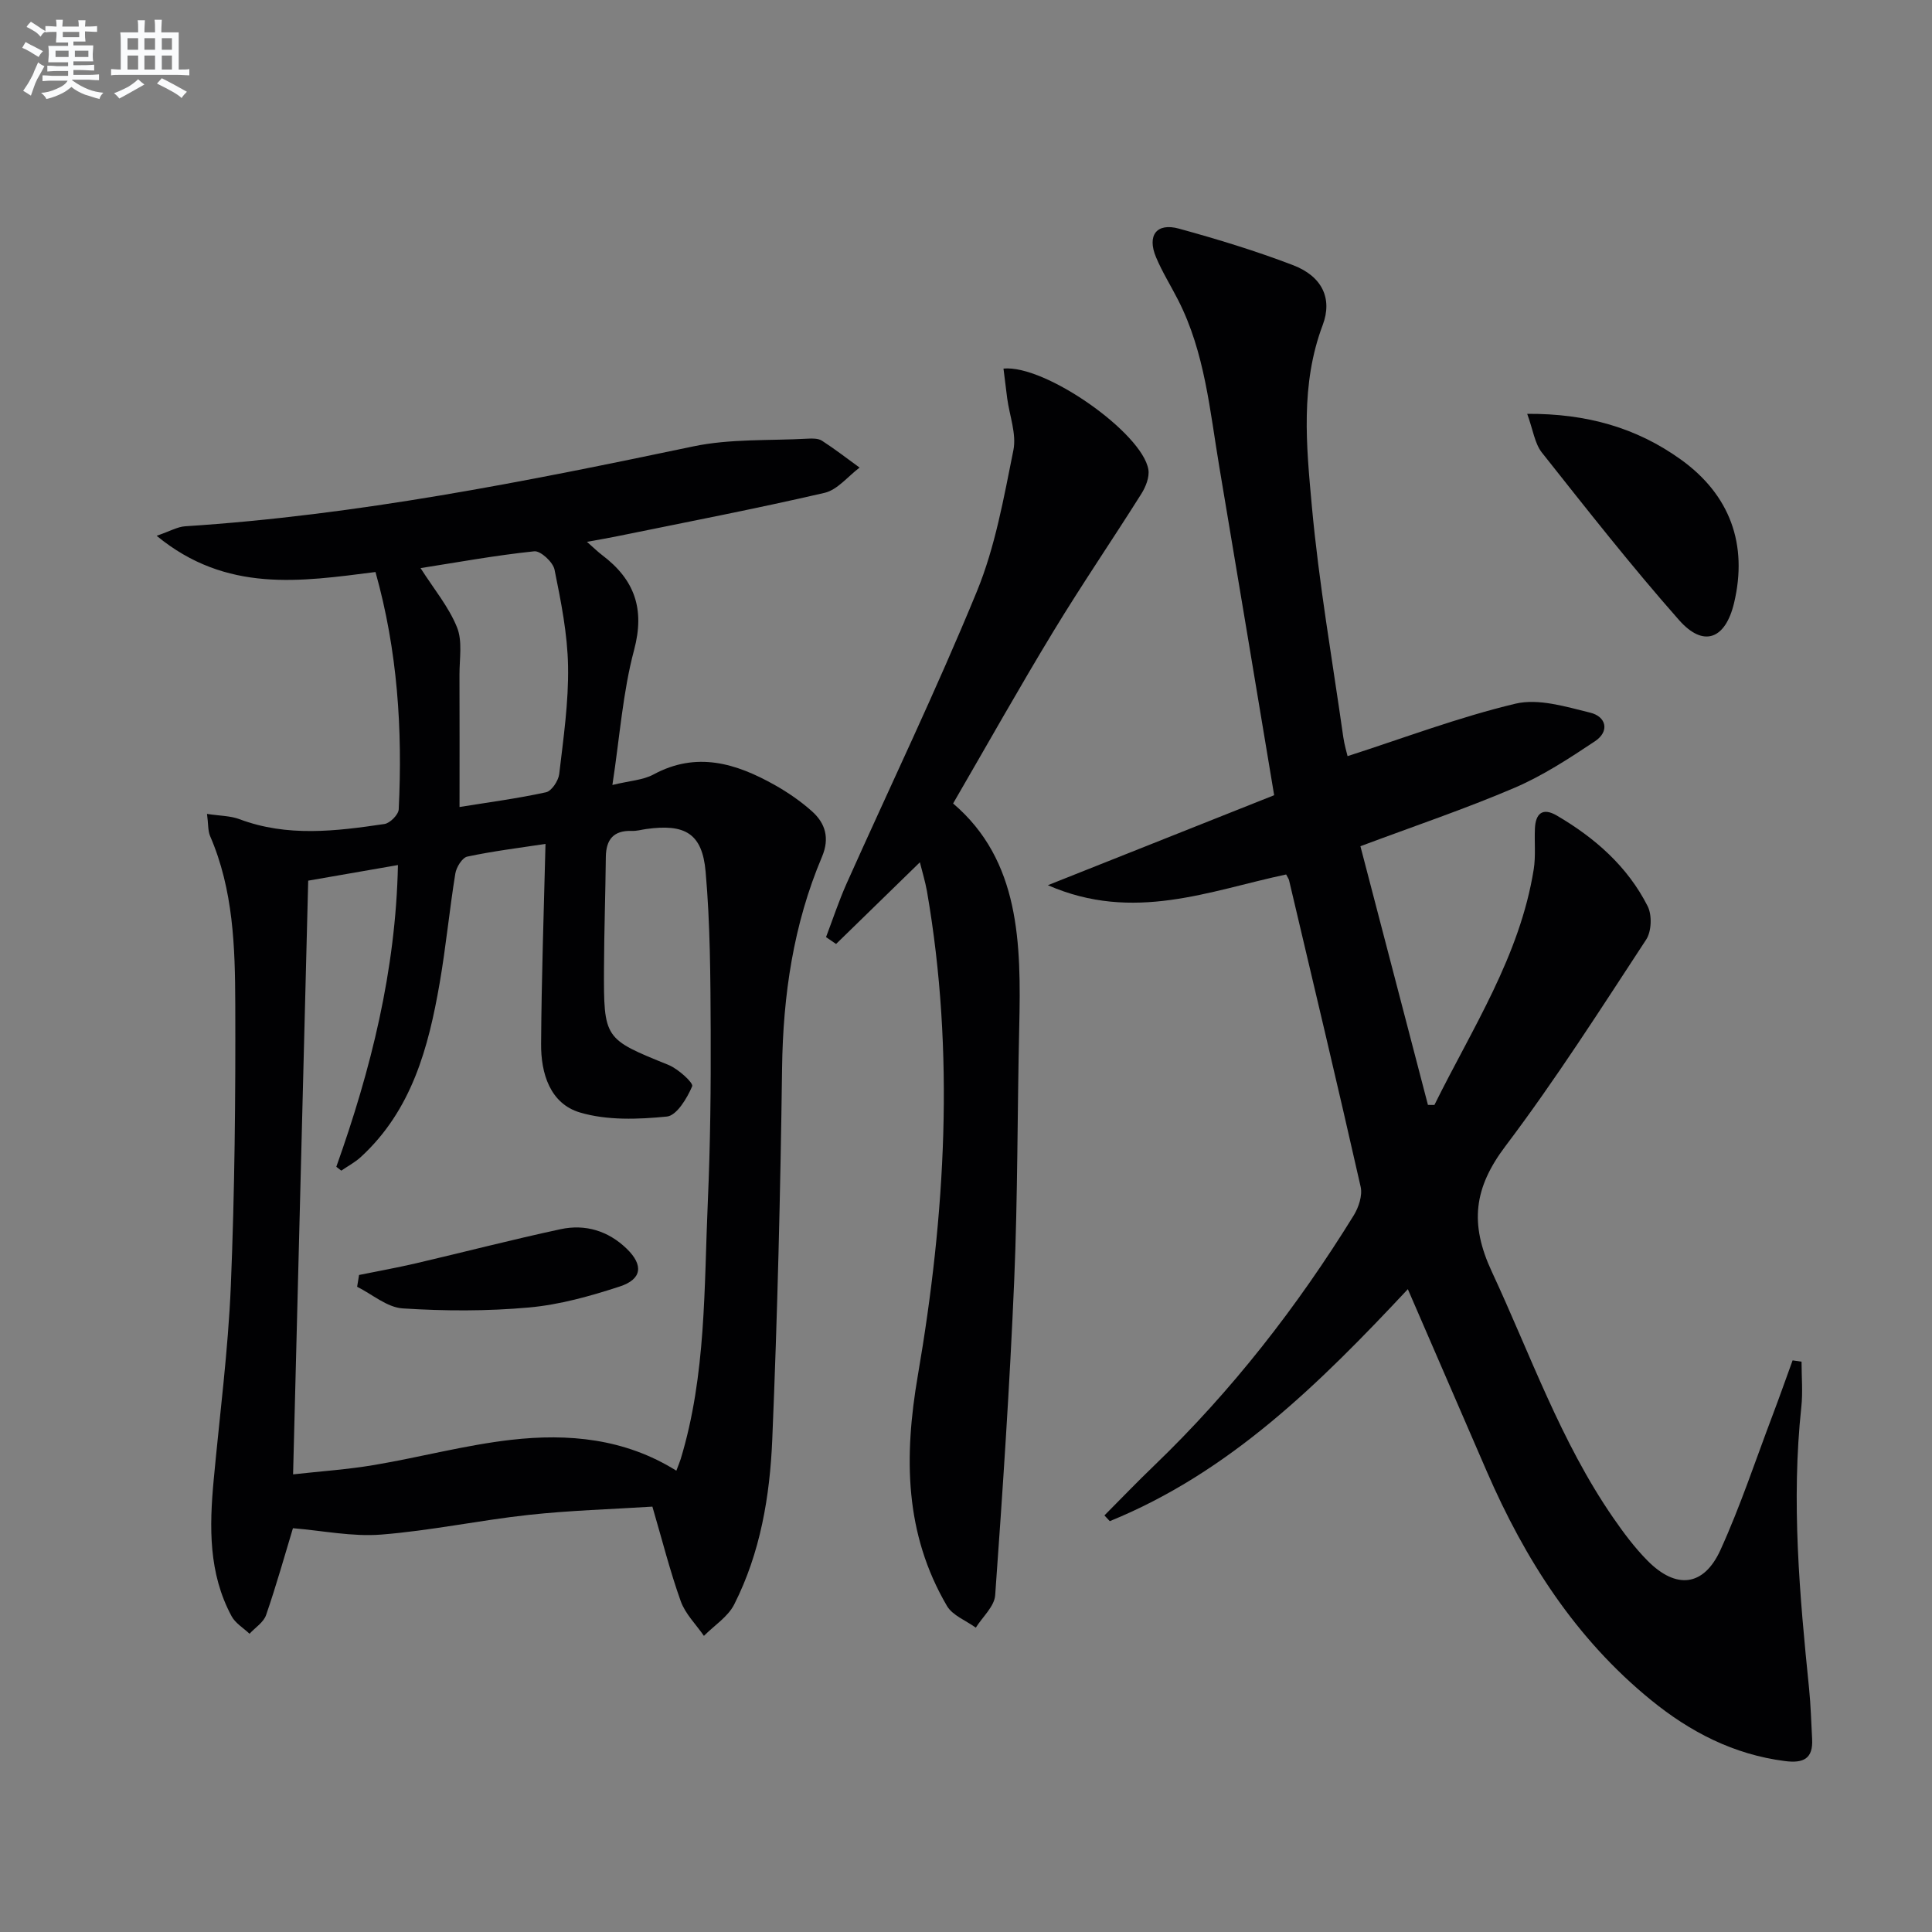
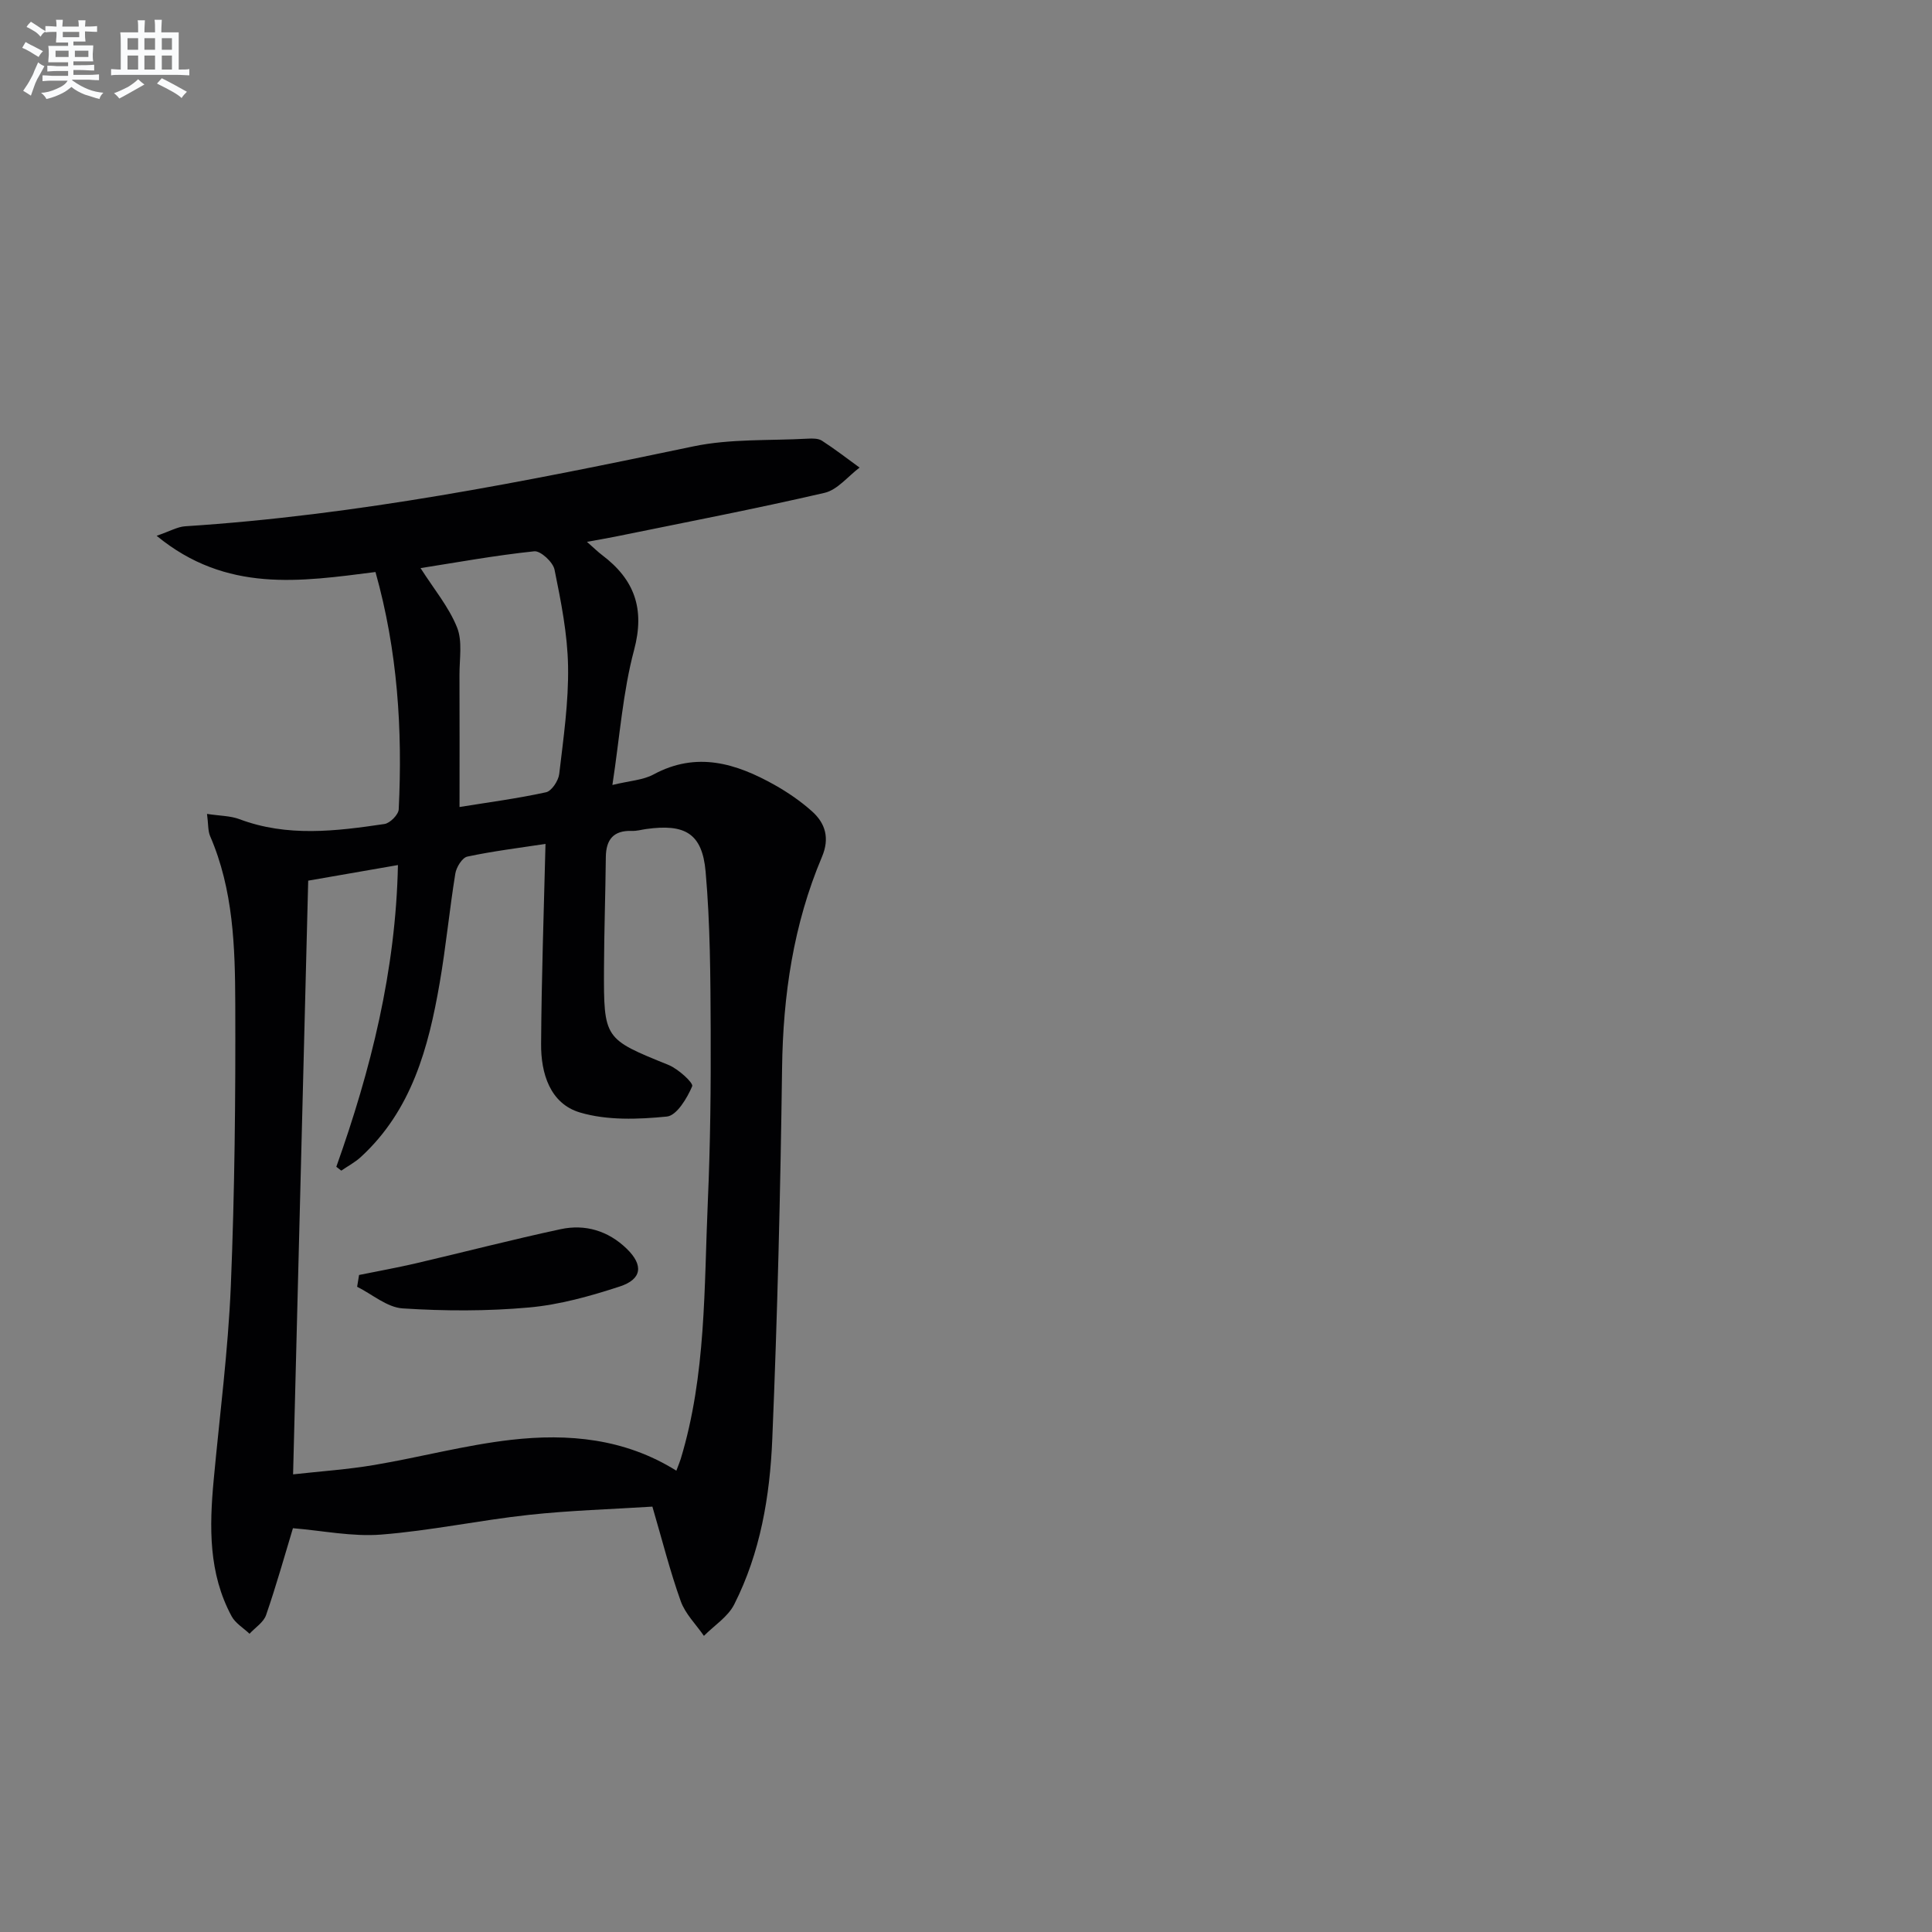
<svg xmlns="http://www.w3.org/2000/svg" enable-background="new 0 0 400 400" viewBox="0 0 400 400">
  <rect x="0" y="0" width="400" height="400" fill="#808080" stroke="none" />
  <g fill="#010103">
    <path d="m42.86 168.51c2.65.41 4.82.38 6.71 1.09 9.92 3.73 19.98 2.49 30.03 1 1.15-.17 2.9-1.94 2.95-3.03.81-16.5-.23-32.84-4.81-49.14-15.47 1.96-30.84 4.4-45.31-7.5 2.79-.96 4.33-1.87 5.91-1.97 35.58-2.29 70.4-9.24 105.2-16.54 7.67-1.61 15.78-1.16 23.7-1.6.98-.05 2.17-.07 2.93.42 2.68 1.73 5.21 3.69 7.8 5.57-2.41 1.8-4.58 4.61-7.26 5.23-14.36 3.32-28.85 6.11-43.3 9.06-1.71.35-3.43.63-5.89 1.08 1.46 1.28 2.26 2.08 3.15 2.75 6.69 5.05 8.89 11.1 6.61 19.65-2.33 8.71-2.95 17.87-4.49 27.94 3.6-.88 6.35-1 8.52-2.18 8.93-4.82 17.1-2.3 25.08 2.18 2.73 1.54 5.38 3.36 7.71 5.44 2.82 2.51 3.7 5.61 2.08 9.44-5.91 13.97-8.06 28.61-8.26 43.75-.34 25.62-.96 51.24-2.03 76.84-.49 11.77-2.46 23.5-7.88 34.19-1.3 2.57-4.14 4.36-6.27 6.51-1.64-2.38-3.86-4.55-4.8-7.18-2.22-6.2-3.83-12.63-5.87-19.58-8.42.54-17.04.78-25.59 1.71-10.22 1.11-20.34 3.28-30.58 4.08-5.99.47-12.12-.82-18.25-1.32-1.65 5.45-3.42 11.78-5.56 17.98-.52 1.51-2.25 2.59-3.43 3.87-1.25-1.19-2.91-2.16-3.7-3.61-4.81-8.9-4.62-18.53-3.72-28.22 1.24-13.39 2.99-26.76 3.55-40.18.8-19.45.99-38.93.92-58.4-.04-11.77-.39-23.63-5.22-34.76-.46-1.12-.35-2.49-.63-4.57zm70.08 6.21c-5.41.83-10.85 1.49-16.19 2.63-1.06.23-2.27 2.2-2.48 3.51-1.22 7.53-1.94 15.15-3.24 22.66-2.32 13.4-5.79 26.37-16.35 36.05-1.19 1.09-2.68 1.87-4.02 2.8-.34-.27-.69-.53-1.03-.8 7.17-20.13 12.31-40.62 12.76-62.47-6.87 1.2-12.85 2.24-18.58 3.23-1.04 40.97-2.08 81.46-3.13 122.92 5.74-.64 11.32-1.01 16.8-1.94 9.48-1.6 18.83-4.12 28.36-5.21 11.8-1.34 23.5-.3 34.19 6.39.46-1.23.71-1.81.9-2.41 5.29-17.43 4.83-35.48 5.62-53.37.52-11.8.64-23.64.59-35.45-.05-10.94-.09-21.92-1.05-32.8-.7-7.94-4.29-9.94-12.3-8.82-.99.14-1.98.43-2.96.39-3.8-.13-5.36 1.77-5.4 5.42-.08 7.66-.35 15.32-.38 22.98-.06 14.73.03 14.65 13.37 20.06 2.01.82 5.18 3.72 4.89 4.41-1.06 2.48-3.21 6.07-5.24 6.27-5.95.59-12.36.83-17.99-.84-6.19-1.83-8.11-8.1-8.05-14.23.08-13.57.56-27.16.91-41.38zm-25.87-57.1c2.76 4.33 5.84 8.02 7.55 12.26 1.17 2.89.49 6.55.51 9.87.04 8.93.01 17.85.01 27.33 5.93-.96 11.98-1.75 17.91-3.05 1.16-.25 2.56-2.38 2.73-3.78.87-7.41 1.96-14.87 1.83-22.29-.11-6.7-1.46-13.42-2.8-20.02-.31-1.56-2.89-3.94-4.2-3.8-8.12.85-16.19 2.33-23.54 3.48z" />
-     <path d="m291.48 266.91c-18.26 19.51-36.84 37.91-61.71 48.03-.37-.4-.74-.79-1.11-1.19 3.43-3.45 6.81-6.97 10.32-10.34 16.05-15.44 29.61-32.87 41.29-51.77 1.03-1.67 1.84-4.13 1.44-5.92-4.79-21.19-9.83-42.32-14.82-63.46-.07-.3-.28-.57-.61-1.21-15.79 3.34-31.6 9.99-49.33 2.22 16.38-6.52 31.66-12.59 46.85-18.63-3.91-23.42-7.6-45.66-11.34-67.89-1.98-11.75-2.99-23.75-8.54-34.63-1.51-2.96-3.29-5.8-4.57-8.85-1.91-4.54.11-7.21 4.75-5.93 7.97 2.19 15.92 4.61 23.64 7.57 5.96 2.29 8.19 6.86 6.11 12.39-4.64 12.31-3.39 24.98-2.25 37.45 1.46 16.01 4.25 31.9 6.51 47.84.23 1.61.71 3.19.89 3.96 11.71-3.77 23.05-8.07 34.76-10.86 4.77-1.13 10.42.62 15.48 1.86 3.33.81 4.06 3.87.98 5.92-5.35 3.56-10.83 7.15-16.71 9.66-10.18 4.35-20.7 7.9-31.85 12.07 4.65 17.82 9.31 35.69 13.98 53.56.45 0 .89.01 1.34.01 7.82-15.84 17.69-30.81 20.56-48.78.44-2.76.12-5.64.25-8.47.14-3.12 1.61-4.38 4.53-2.67 7.89 4.62 14.64 10.53 18.81 18.77.93 1.83.81 5.2-.3 6.9-9.46 14.43-18.76 29.02-29.15 42.78-6.52 8.63-7.46 16.04-2.8 26.02 7.99 17.16 14.23 35.14 25.09 50.88 2.17 3.14 4.48 6.25 7.16 8.95 5.91 5.95 11.62 5.33 15.07-2.24 4.11-9.03 7.24-18.51 10.76-27.8 1.44-3.8 2.79-7.64 4.18-11.46.62.09 1.23.18 1.85.27 0 3.14.29 6.31-.05 9.42-2.09 19.5-.36 38.87 1.61 58.25.35 3.47.44 6.96.63 10.45.23 4.11-1.83 5.06-5.62 4.57-10.6-1.35-19.63-6.02-27.76-12.65-15.6-12.71-26.08-29.11-33.99-47.35-5.37-12.36-10.71-24.71-16.33-37.7z" />
-     <path d="m190.45 178.53c-5.96 5.81-11.65 11.36-17.35 16.91-.69-.47-1.39-.94-2.08-1.42 1.4-3.69 2.64-7.45 4.24-11.05 9.02-20.17 18.61-40.1 26.99-60.52 3.79-9.23 5.57-19.36 7.56-29.23.68-3.36-.8-7.15-1.28-10.74-.27-2.06-.52-4.12-.77-6.17 8.67-.84 28.78 13.37 30 20.92.25 1.56-.55 3.57-1.45 5-6 9.53-12.36 18.83-18.2 28.46-7.05 11.61-13.7 23.46-20.78 35.66 13.87 11.82 14.09 28.96 13.69 46.35-.4 17.47-.3 34.95-1.04 52.4-.92 21.75-2.38 43.48-3.94 65.19-.17 2.32-2.62 4.47-4.01 6.7-2.03-1.48-4.82-2.52-5.98-4.51-8.77-14.99-8.92-30.82-6.02-47.71 5.7-33.21 7.7-66.71 1.89-100.24-.37-2.06-.99-4.07-1.47-6z" />
-     <path d="m316.19 85.68c12.37-.07 22.66 2.89 31.81 9.46 10.21 7.33 13.9 17.6 11.02 29.7-1.79 7.51-6.32 9.29-11.39 3.54-9.88-11.19-19.12-22.97-28.4-34.68-1.49-1.89-1.83-4.71-3.04-8.02z" />
+     <path d="m190.45 178.53z" />
    <path d="m74.34 263.97c3.94-.8 7.89-1.51 11.8-2.42 9.98-2.33 19.91-4.91 29.93-7.06 5.11-1.1 9.86.34 13.69 4.05 3.49 3.39 3.18 6.31-1.46 7.82-6.1 1.99-12.43 3.77-18.78 4.34-8.66.78-17.47.75-26.15.19-3.23-.21-6.29-2.91-9.43-4.48.14-.82.27-1.63.4-2.44z" />
  </g>
  <path d="m6.8 9.5c.6.3 1.3.7 2.1 1.1-.4.4-.7.8-.9 1.2-.7-.4-1.3-.8-1.8-1.1s-1.1-.6-1.6-.8c.2-.4.5-.8.7-1.2.4.2.8.5 1.5.8zm.9 6.9c-.3.6-.5 1.1-.7 1.7s-.4 1.1-.6 1.7c-.6-.4-1.1-.7-1.6-1 .7-1 1.2-1.8 1.5-2.4.3-.5.6-1.1.8-1.7.3-.6.5-1.2.8-1.8.3.3.8.6 1.3.8-.7 1.3-1.2 2.2-1.5 2.7zm.1-11c.4.3 1 .7 1.7 1.1-.5.2-.8.6-1.1 1.1-.5-.6-1-1-1.4-1.2s-.9-.6-1.5-.8c.2-.4.5-.7.9-1.1.5.3.9.6 1.4.9zm10.5 13.1c1 .4 2 .6 3.1.7-.4.4-.7.8-.8 1.3-.9-.2-1.9-.6-3-.9-1-.4-2-.9-2.8-1.6-.5.4-1.1.9-1.9 1.3s-1.9.9-3.3 1.2c-.1-.3-.5-.8-1.1-1.3 1 0 2.1-.3 3.2-.8 1.2-.5 1.9-1 2.3-1.7h-3.2c-.4 0-1 0-2 .1v-1.2c1 0 1.7.1 2 .1h3.3v-1h-2.3c-.2 0-.9 0-2 .1v-1.2c1.2 0 1.9.1 2 .1h2.3v-.8h-4.1c0-.7.1-1.2.1-1.6 0-.5 0-1.1-.1-1.8h4.1v-.7h-2.5c0-.6.1-1.1.1-1.6v-.6h-.5c-.4 0-1 0-1.8.1v-1.3c1.2 0 1.9.1 2.1.1h.2c0-.3 0-.8-.1-1.4h1.4c0 .6-.1 1-.1 1.4h3.4c0-.4 0-.8-.1-1.3h1.5c0 .4-.1.9-.1 1.3.7 0 1.5 0 2.5-.1v1.2c-1 0-1.8-.1-2.5-.1v.6c0 .3 0 .8.1 1.5h-2.5v.8h4.1c0 .8-.1 1.3-.1 1.8s0 1 .1 1.5h-4.1v.8h1.4c.8 0 1.8 0 2.9-.1v1.2c-1 0-1.9-.1-2.8-.1h-1.5v1h3.2c.3 0 1 0 2.1-.1v1.2c-1.1 0-1.8-.1-2.1-.1h-3.4l-.1.1c1.4 1 2.4 1.5 3.4 1.9zm-4.1-6.7v-1.3h-2.7v1.3zm2.2-4.1v-1.1h-3.4v1.1zm1.9 4.1v-1.3h-2.8v1.3z" fill="#fafbfc" />
  <path d="m37 6.7v2.3 5.4c1 0 1.8 0 2.2-.1v1.3c-.6 0-1.5-.1-2.5-.1h-11.9c-.7 0-1.3 0-1.8.1v-1.3c.5 0 1.1.1 2 .1v-5.2c0-1 0-1.8-.1-2.5h3.7c0-1.3 0-2.1-.1-2.5h1.5c0 .4-.1 1.3-.1 2.5h2.2c0-1.2 0-2.1-.1-2.6h1.5c0 .4-.1 1.3-.1 2.6zm-12.3 13.7c-.3-.4-.7-.8-1.1-1.1 1.1-.4 2.1-.9 2.9-1.3.8-.5 1.5-1 2.1-1.6.4.4.9.8 1.3 1.1-2.5 1.4-4.2 2.4-5.2 2.9zm3.9-10.1v-2.4h-2.2v2.4zm0 4.1v-2.9h-2.2v2.9zm3.5-4.1v-2.4h-2.2v2.4zm0 4.1v-2.9h-2.2v2.9zm.4 2.9 1-1.1c.6.3 1.4.7 2.5 1.3s2 1.1 2.7 1.5c-.4.4-.8.8-1.1 1.3-.8-.8-2.5-1.7-5.1-3zm3.1-7v-2.4h-2.1v2.4zm0 4.1v-2.9h-2.1v2.9z" fill="#fafbfc" />
</svg>